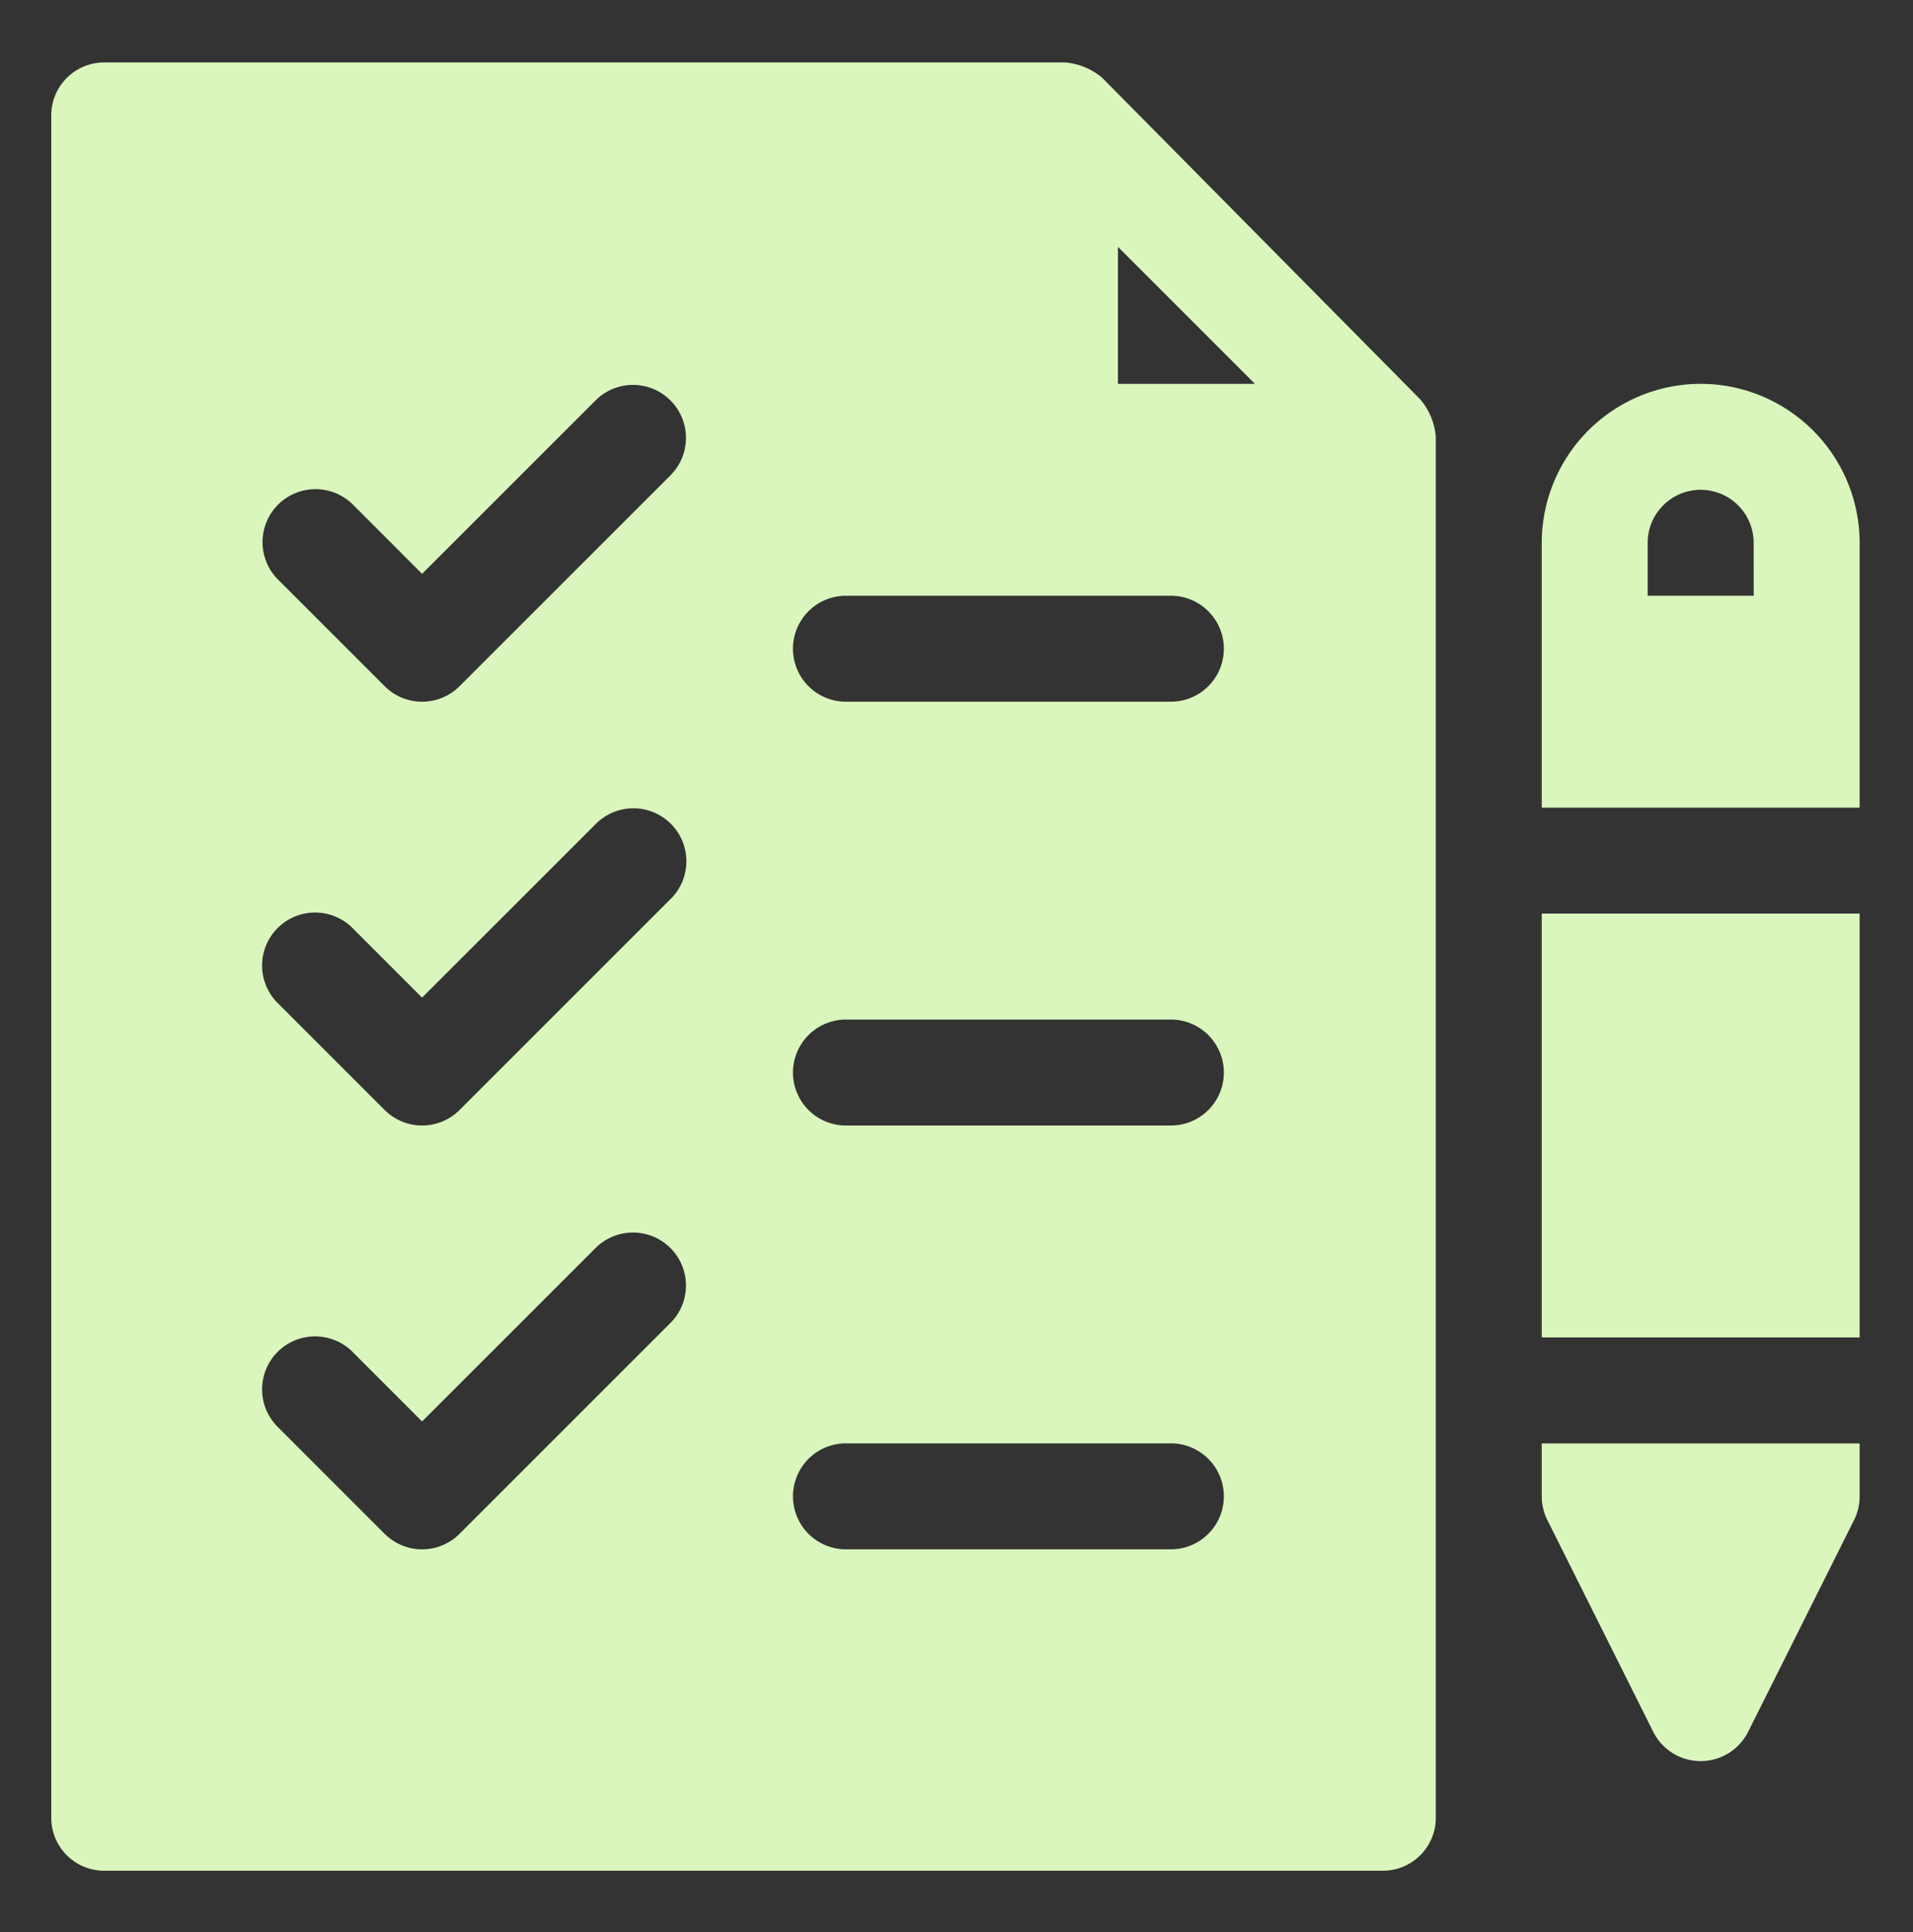
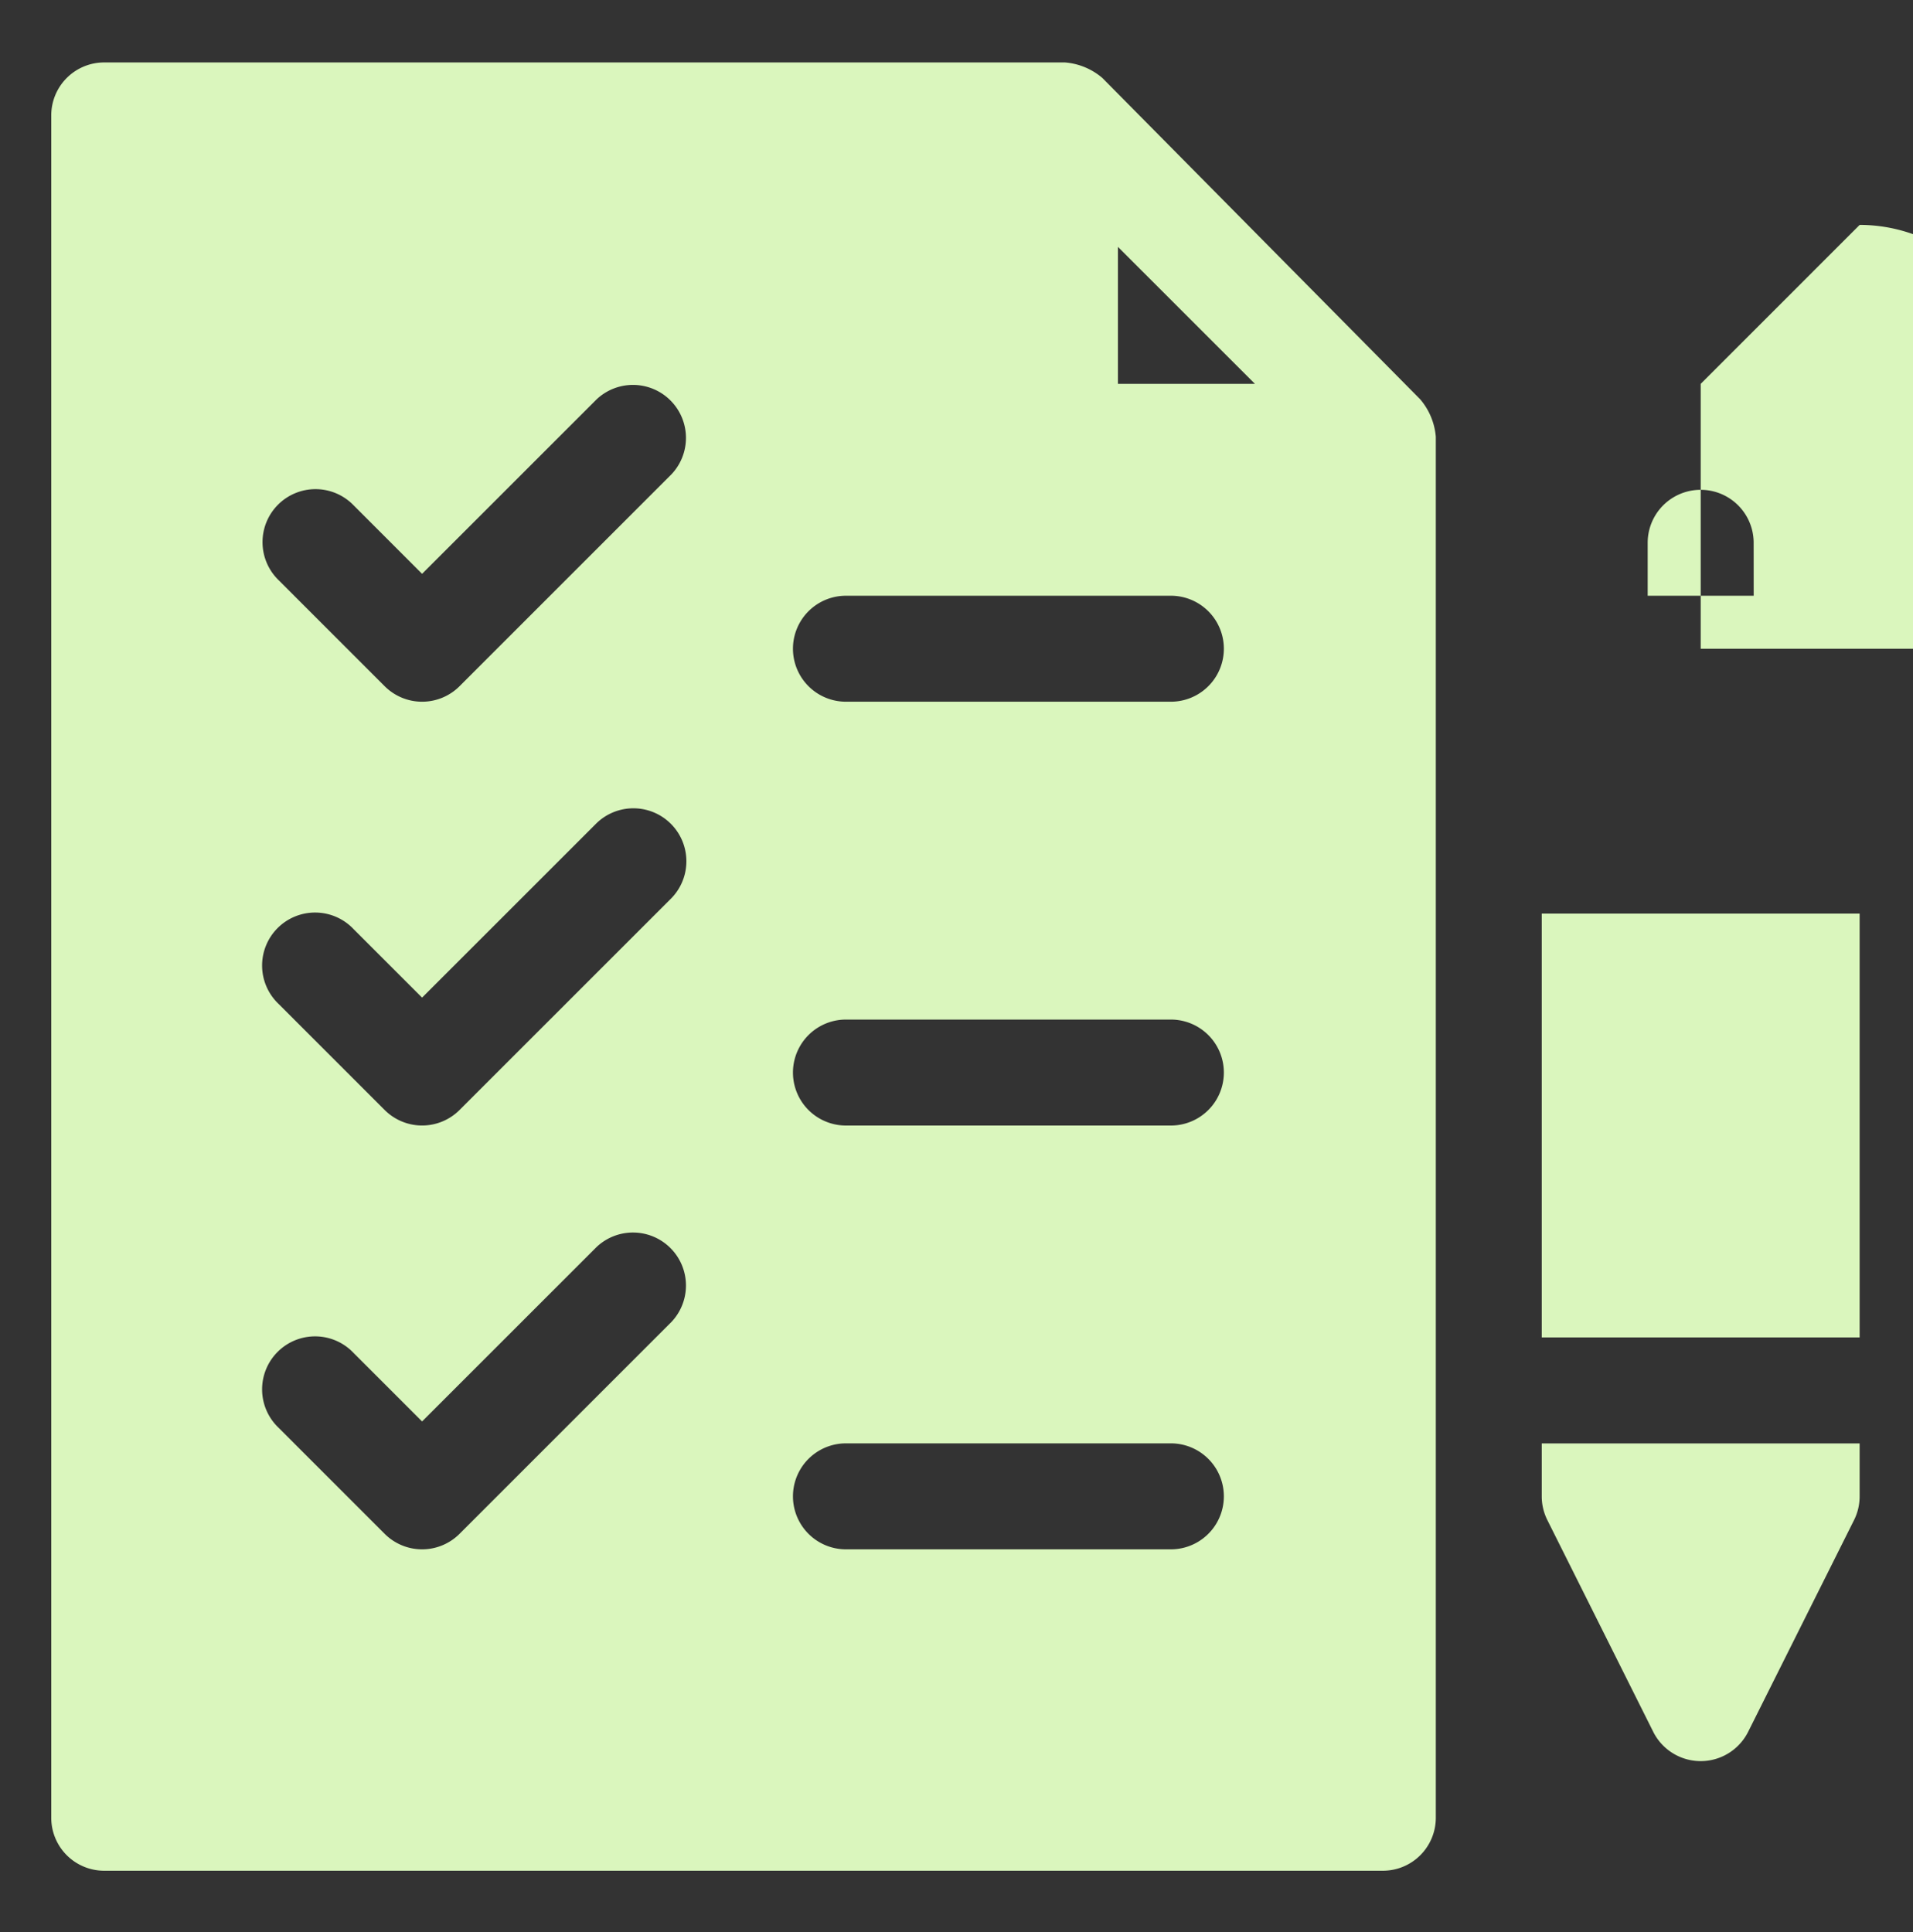
<svg xmlns="http://www.w3.org/2000/svg" id="_1200" data-name="1200" viewBox="0 0 49.75 50.25">
  <rect x="0" y="0" width="49.75" height="50.25" fill="#333333" stroke="none" />
  <defs>
    <style>.cls-1{fill:#daf6bd}</style>
  </defs>
  <title>1</title>
-   <path class="cls-1" d="M36.934 10.385L28.671 2.03a1.702 1.702 0 0 0-.976-.406H2.711a1.377 1.377 0 0 0-1.378 1.378v44.274a1.377 1.377 0 0 0 1.378 1.378h33.25a1.377 1.377 0 0 0 1.379-1.378V11.361a1.718 1.718 0 0 0-.406-.976zM17.463 34.38l-5.511 5.511a1.377 1.377 0 0 1-1.949 0l-2.755-2.755a1.378 1.378 0 1 1 1.948-1.948l1.781 1.781 4.538-4.537a1.378 1.378 0 0 1 1.948 1.948zm0-11.022l-5.511 5.51a1.377 1.377 0 0 1-1.949 0l-2.755-2.755a1.378 1.378 0 1 1 1.948-1.948l1.781 1.781 4.538-4.537a1.378 1.378 0 0 1 1.948 1.949zm0-11.023l-5.511 5.511a1.377 1.377 0 0 1-1.949 0l-2.755-2.755a1.378 1.378 0 1 1 1.948-1.949l1.781 1.782 4.538-4.537a1.378 1.378 0 0 1 1.948 1.948zm12.988 27.96H22a1.378 1.378 0 0 1 0-2.756h8.45a1.378 1.378 0 1 1 0 2.756zm0-11.022H22a1.378 1.378 0 0 1 0-2.756h8.45a1.378 1.378 0 1 1 0 2.756zm0-11.023H22a1.378 1.378 0 0 1 0-2.756h8.45a1.378 1.378 0 1 1 0 2.756zm-1.378-8.267V6.42l3.563 3.563zm15.156 0a4.138 4.138 0 0 0-4.134 4.134v6.889h8.267v-6.89a4.138 4.138 0 0 0-4.133-4.133zm1.378 5.511H42.85v-1.377a1.378 1.378 0 1 1 2.756 0zM40.095 37.54v1.377a1.379 1.379 0 0 0 .146.617l2.755 5.51a1.38 1.38 0 0 0 2.465 0l2.756-5.51a1.379 1.379 0 0 0 .145-.617V37.54zm0-13.779h8.267v11.023h-8.267z" />
+   <path class="cls-1" d="M36.934 10.385L28.671 2.03a1.702 1.702 0 0 0-.976-.406H2.711a1.377 1.377 0 0 0-1.378 1.378v44.274a1.377 1.377 0 0 0 1.378 1.378h33.25a1.377 1.377 0 0 0 1.379-1.378V11.361a1.718 1.718 0 0 0-.406-.976zM17.463 34.38l-5.511 5.511a1.377 1.377 0 0 1-1.949 0l-2.755-2.755a1.378 1.378 0 1 1 1.948-1.948l1.781 1.781 4.538-4.537a1.378 1.378 0 0 1 1.948 1.948zm0-11.022l-5.511 5.51a1.377 1.377 0 0 1-1.949 0l-2.755-2.755a1.378 1.378 0 1 1 1.948-1.948l1.781 1.781 4.538-4.537a1.378 1.378 0 0 1 1.948 1.949zm0-11.023l-5.511 5.511a1.377 1.377 0 0 1-1.949 0l-2.755-2.755a1.378 1.378 0 1 1 1.948-1.949l1.781 1.782 4.538-4.537a1.378 1.378 0 0 1 1.948 1.948zm12.988 27.96H22a1.378 1.378 0 0 1 0-2.756h8.45a1.378 1.378 0 1 1 0 2.756zm0-11.022H22a1.378 1.378 0 0 1 0-2.756h8.45a1.378 1.378 0 1 1 0 2.756zm0-11.023H22a1.378 1.378 0 0 1 0-2.756h8.45a1.378 1.378 0 1 1 0 2.756zm-1.378-8.267V6.42l3.563 3.563zm15.156 0v6.889h8.267v-6.89a4.138 4.138 0 0 0-4.133-4.133zm1.378 5.511H42.85v-1.377a1.378 1.378 0 1 1 2.756 0zM40.095 37.54v1.377a1.379 1.379 0 0 0 .146.617l2.755 5.51a1.38 1.38 0 0 0 2.465 0l2.756-5.51a1.379 1.379 0 0 0 .145-.617V37.54zm0-13.779h8.267v11.023h-8.267z" />
</svg>